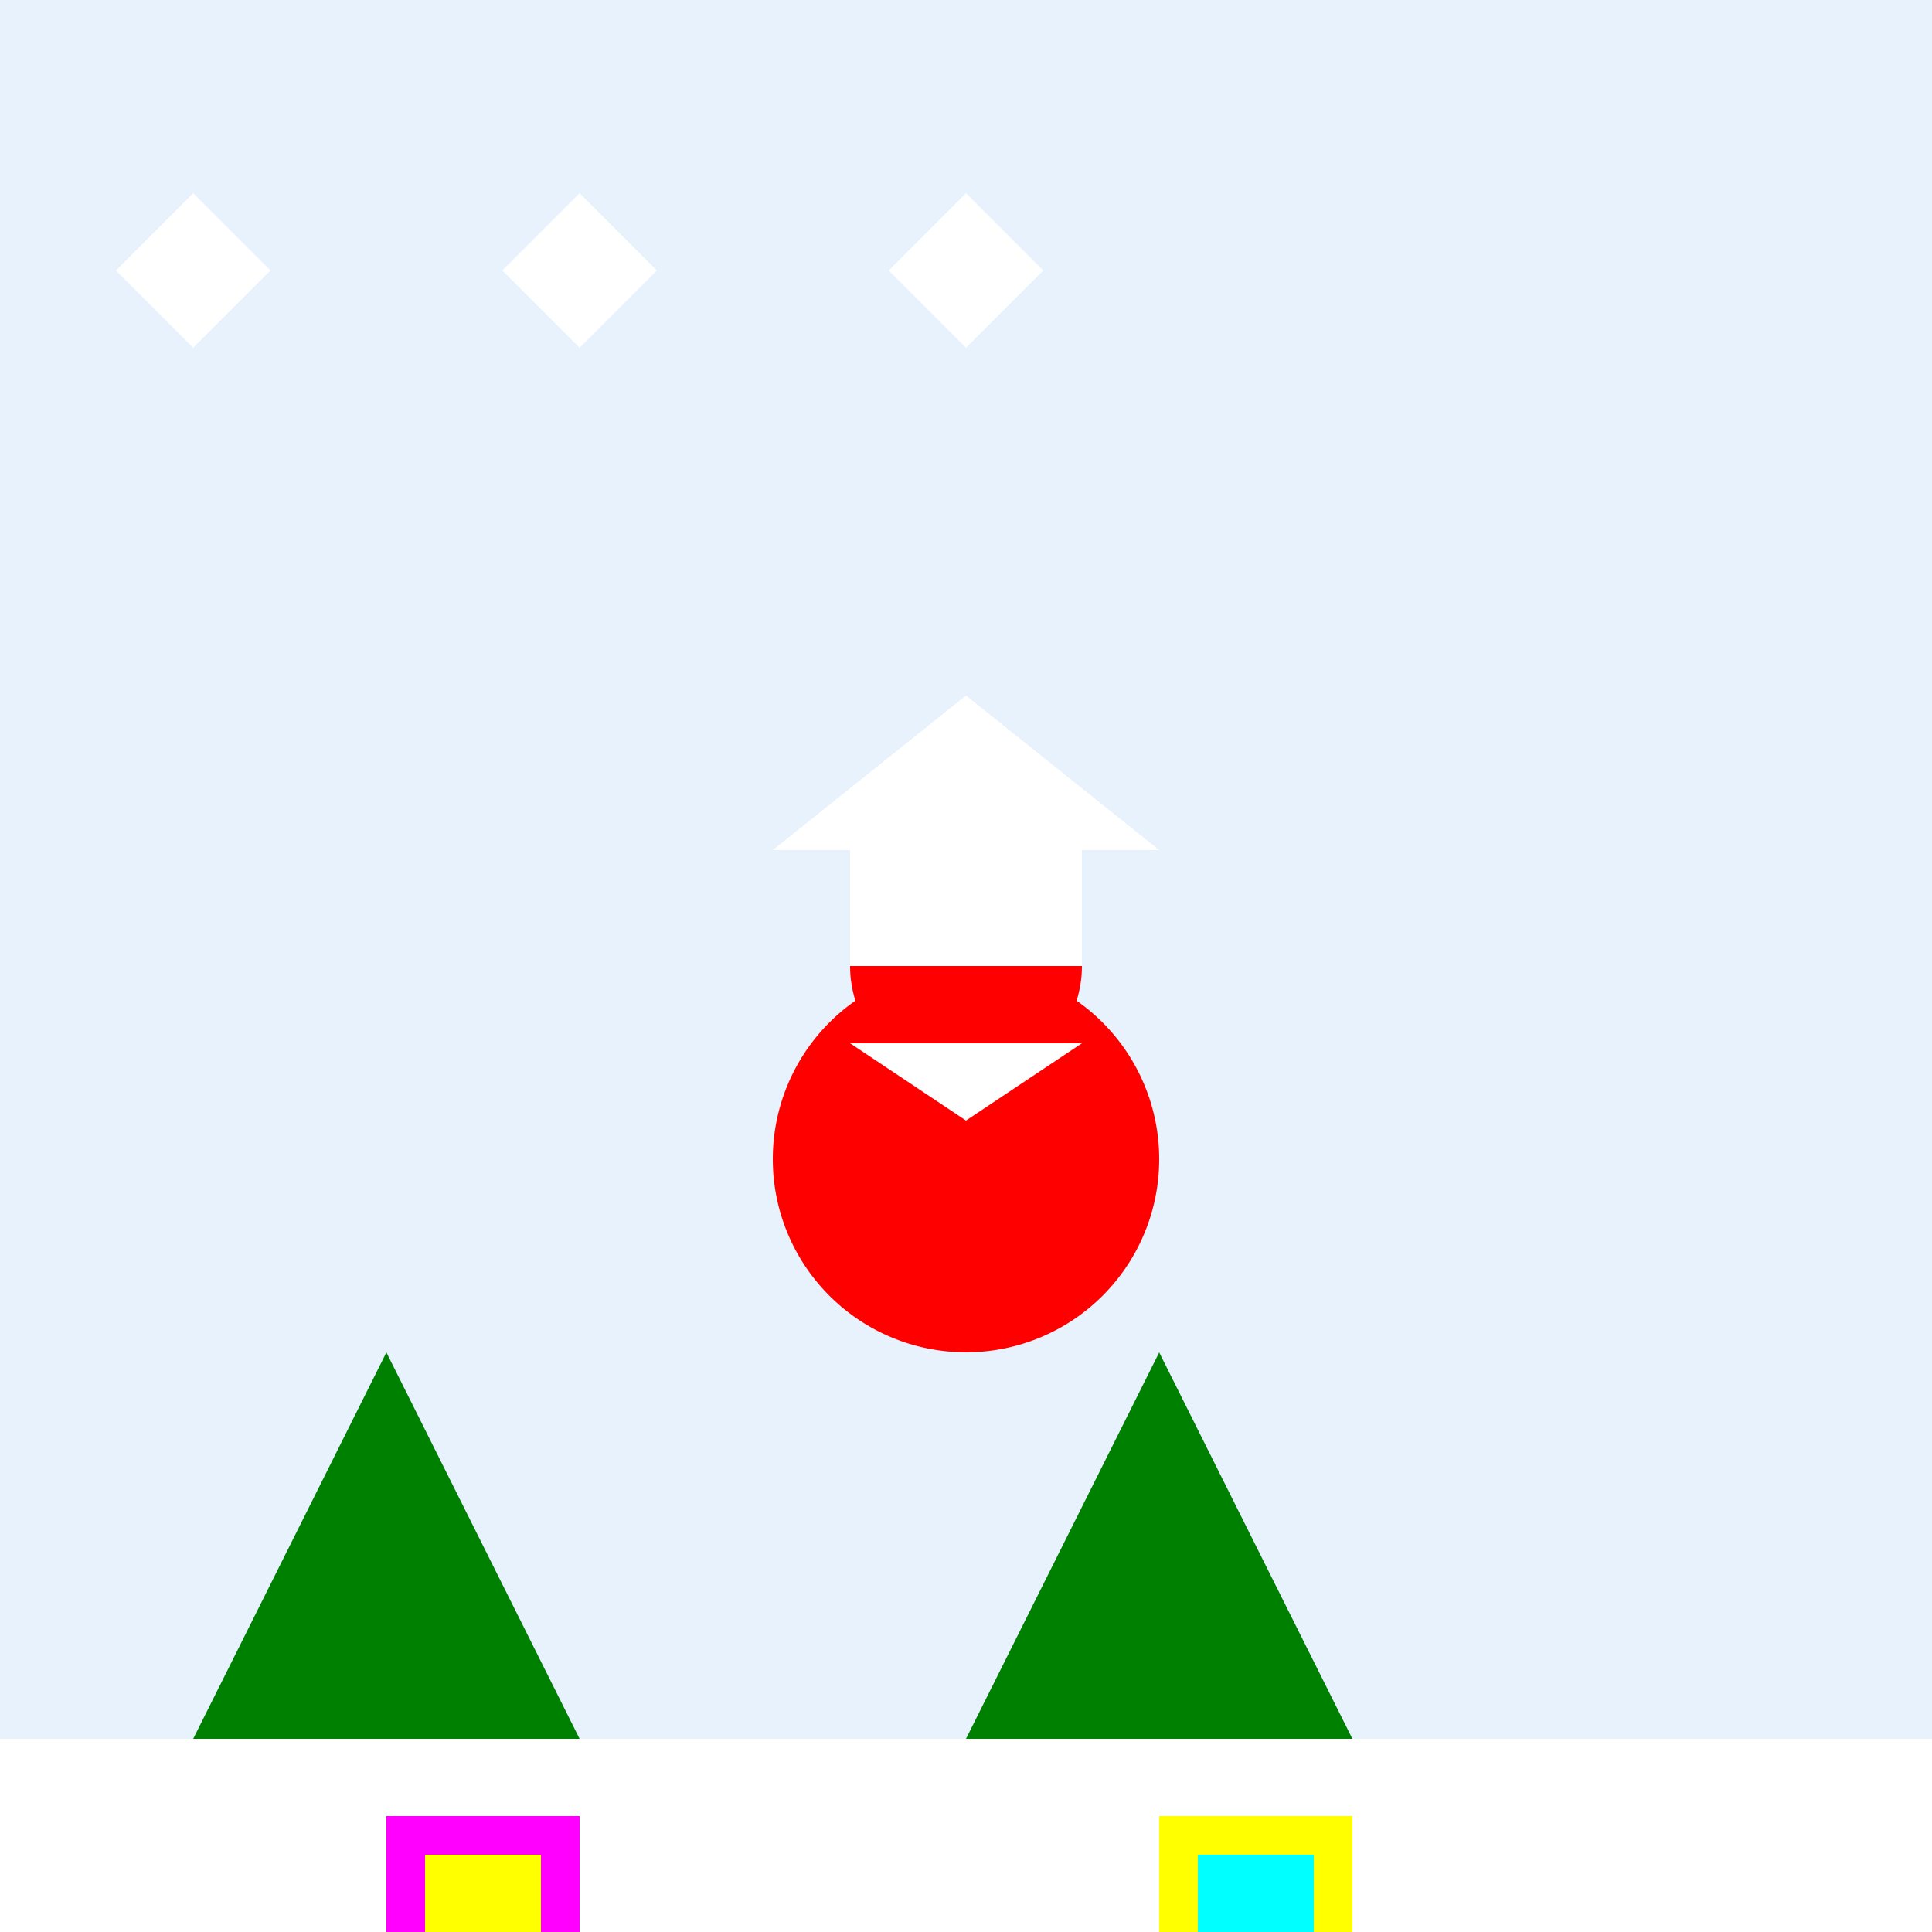
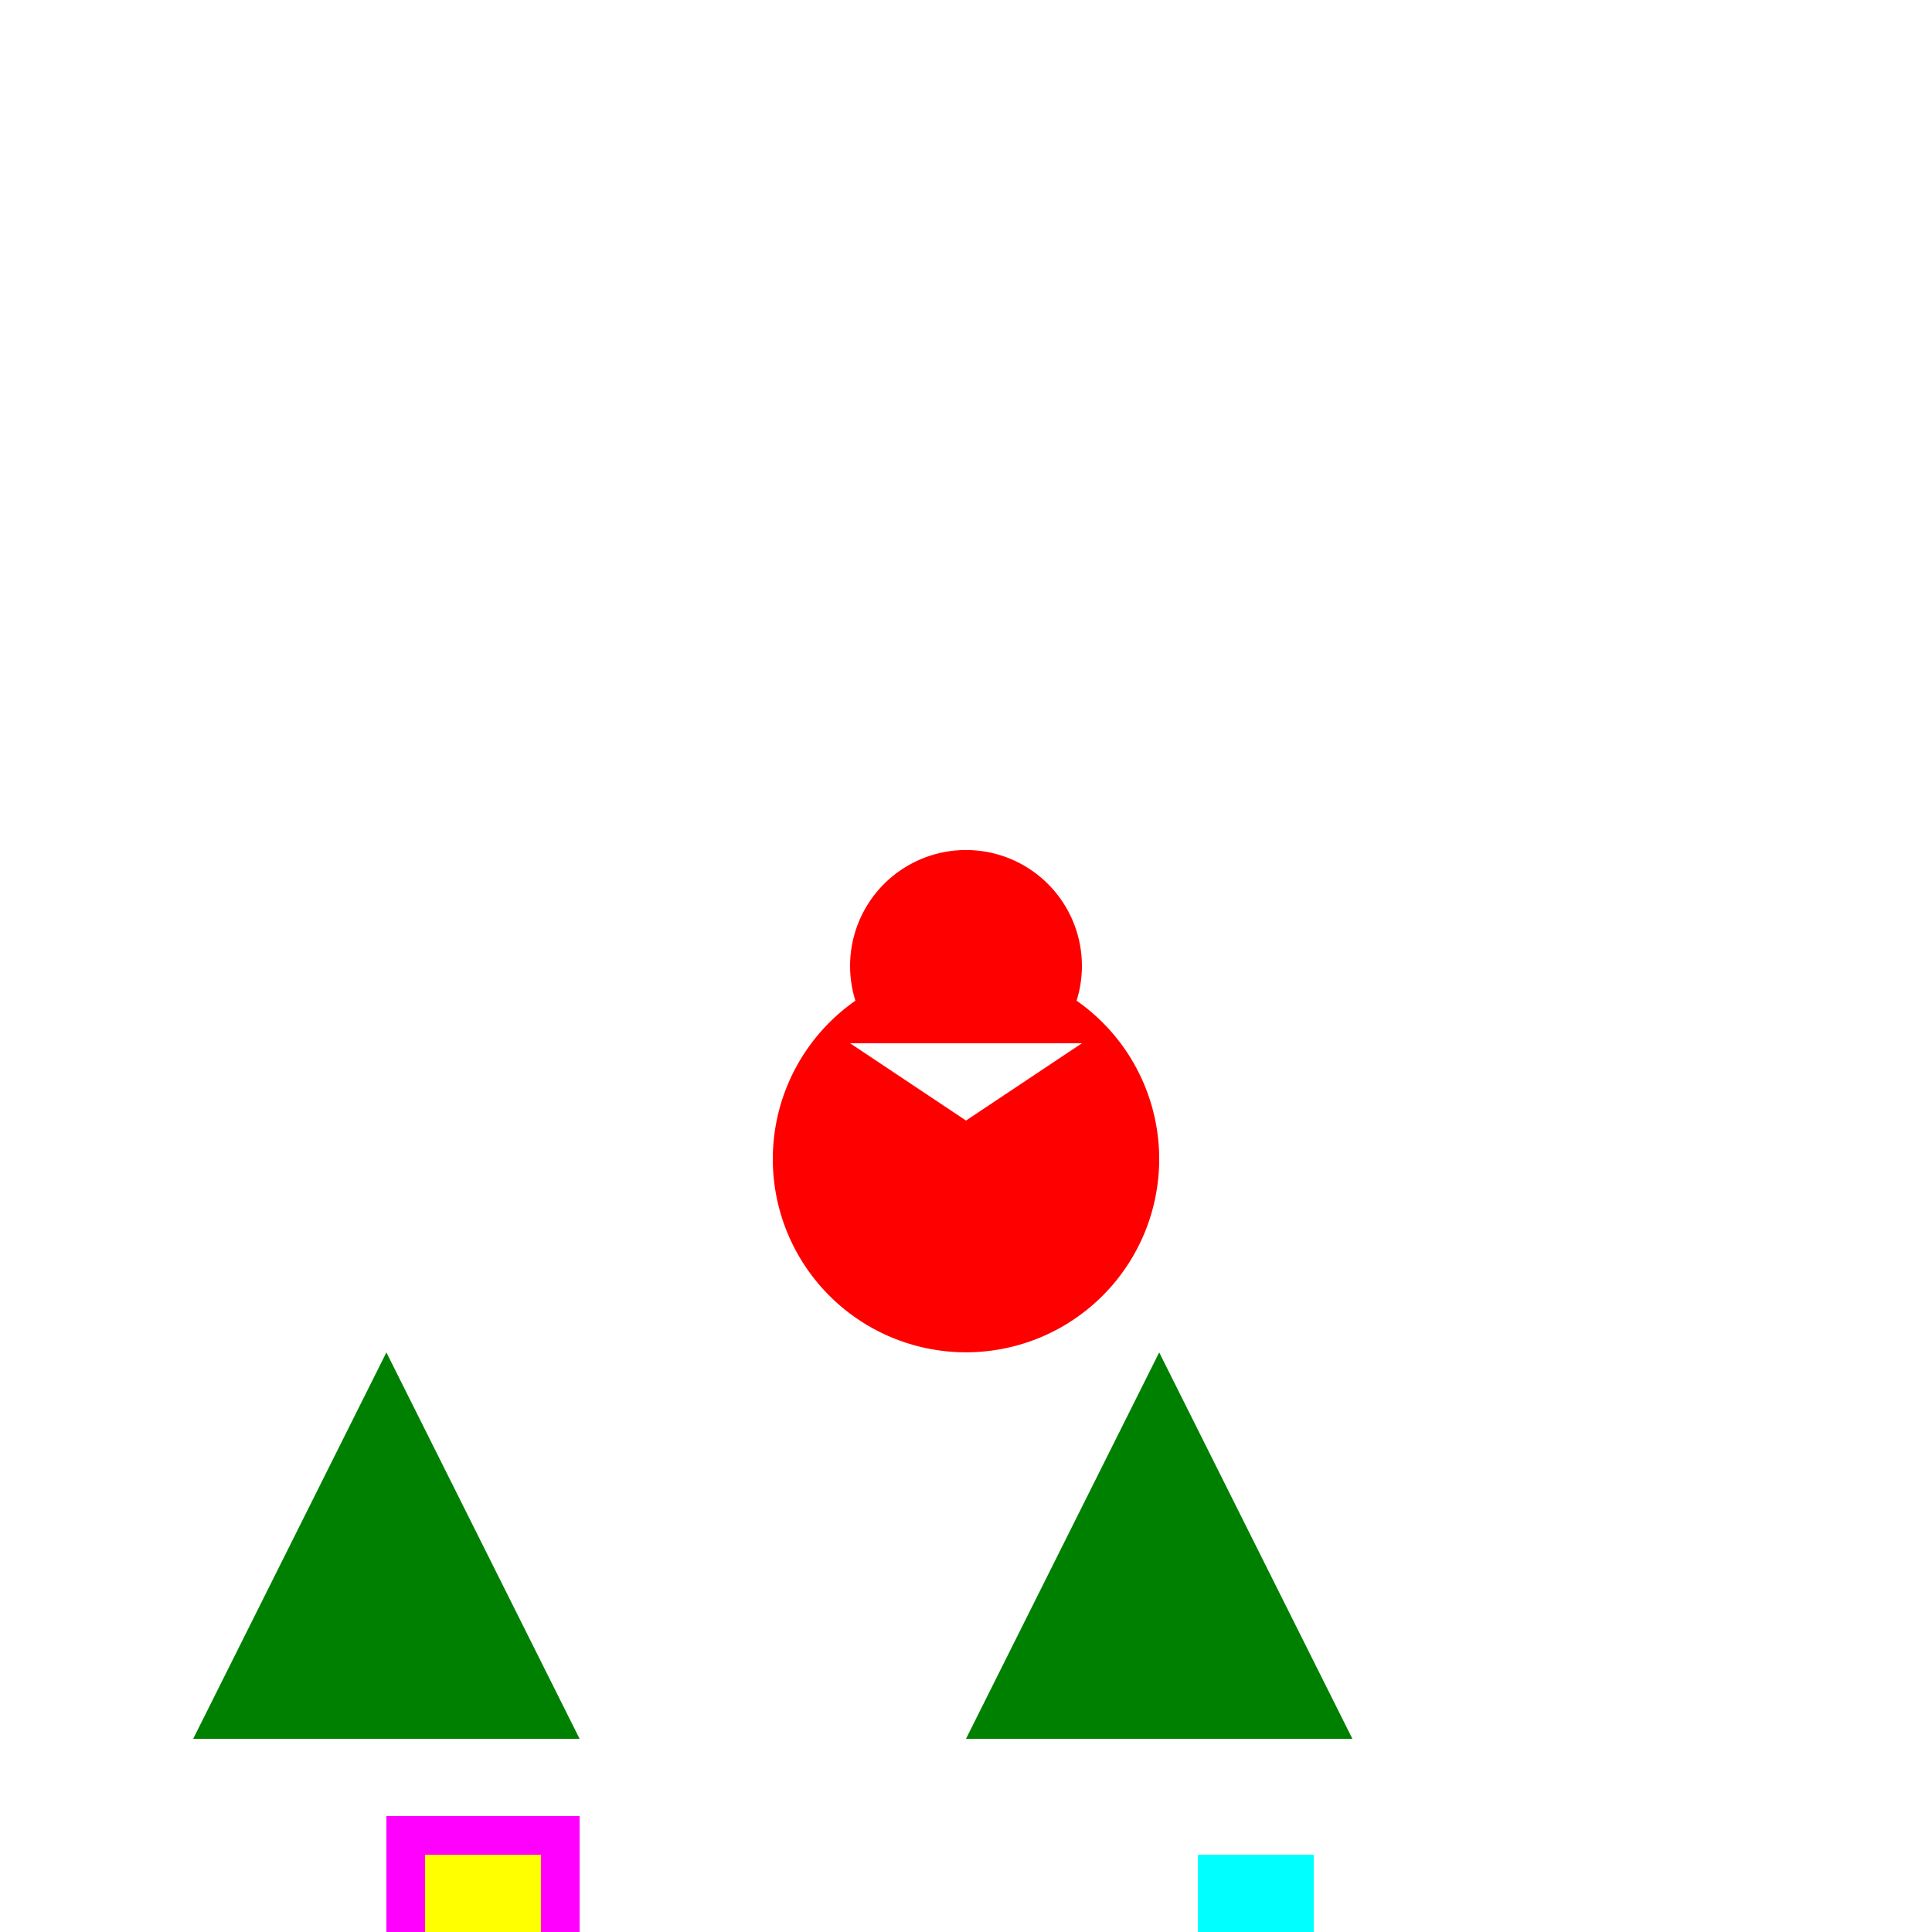
<svg xmlns="http://www.w3.org/2000/svg" width="500" height="500">
  <defs />
  <g>
-     <rect fill="#e7f2fd" stroke="none" x="0" y="0" width="512" height="512" />
-     <rect fill="#ffffff" stroke="none" x="0" y="450" width="512" height="62" />
    <path fill="#008000" stroke="none" paint-order="stroke fill markers" d=" M 100 350 L 150 450 L 50 450 Z" />
    <path fill="#008000" stroke="none" paint-order="stroke fill markers" d=" M 300 350 L 350 450 L 250 450 Z" />
    <path fill="#ff0000" stroke="none" paint-order="stroke fill markers" d=" M 300 300 A 50 50 0 1 1 300 299.95" />
    <path fill="#ff0000" stroke="none" paint-order="stroke fill markers" d=" M 280 250 A 30 30 0 1 1 280 249.97" />
-     <rect fill="#ffffff" stroke="none" x="220" y="220" width="60" height="30" />
    <path fill="#ffffff" stroke="none" paint-order="stroke fill markers" d=" M 200 220 L 300 220 L 250 180 Z" />
    <path fill="#ffffff" stroke="none" paint-order="stroke fill markers" d=" M 220 270 L 280 270 L 250 290 Z" />
    <rect fill="#ff00ff" stroke="none" x="100" y="470" width="50" height="50" />
    <rect fill="#ffff00" stroke="none" x="110" y="480" width="30" height="30" />
-     <rect fill="#ffff00" stroke="none" x="300" y="470" width="50" height="50" />
    <rect fill="#00ffff" stroke="none" x="310" y="480" width="30" height="30" />
    <path fill="#ffffff" stroke="none" paint-order="stroke fill markers" d=" M 50 50 L 70 70 L 50 90 L 30 70 Z" />
-     <path fill="#ffffff" stroke="none" paint-order="stroke fill markers" d=" M 150 50 L 170 70 L 150 90 L 130 70 Z" />
    <path fill="#ffffff" stroke="none" paint-order="stroke fill markers" d=" M 250 50 L 270 70 L 250 90 L 230 70 Z" />
  </g>
</svg>